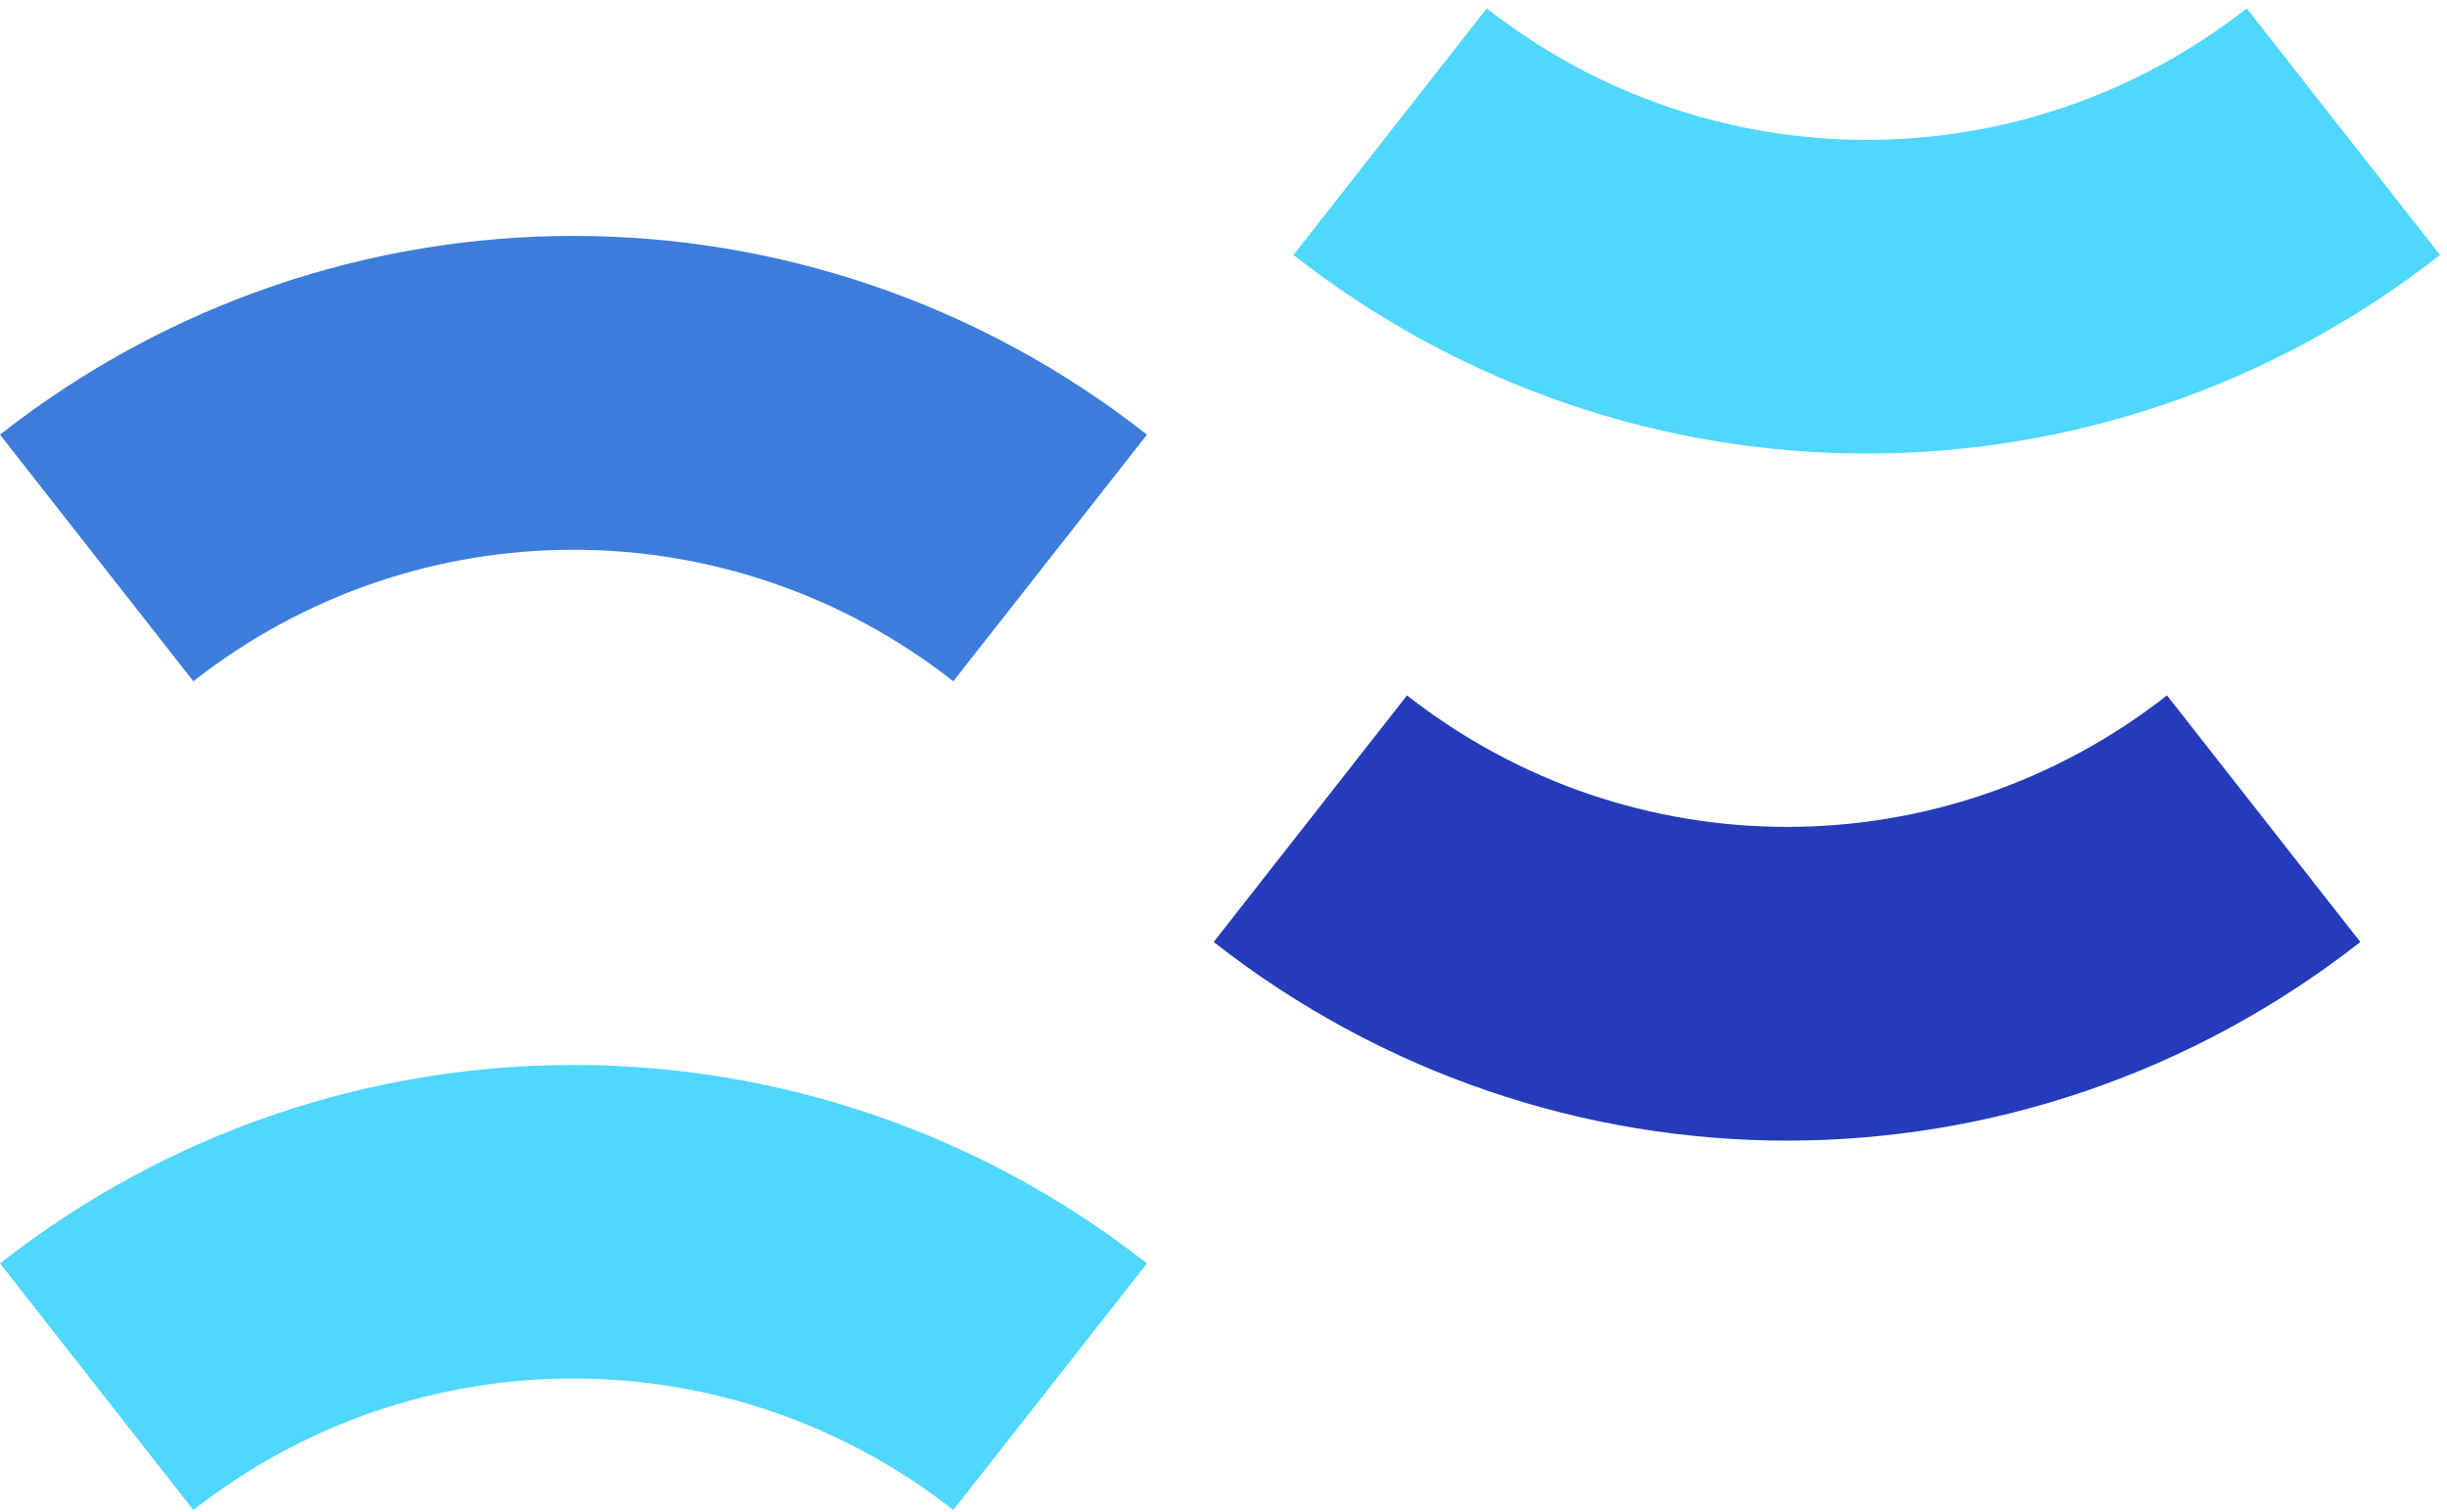
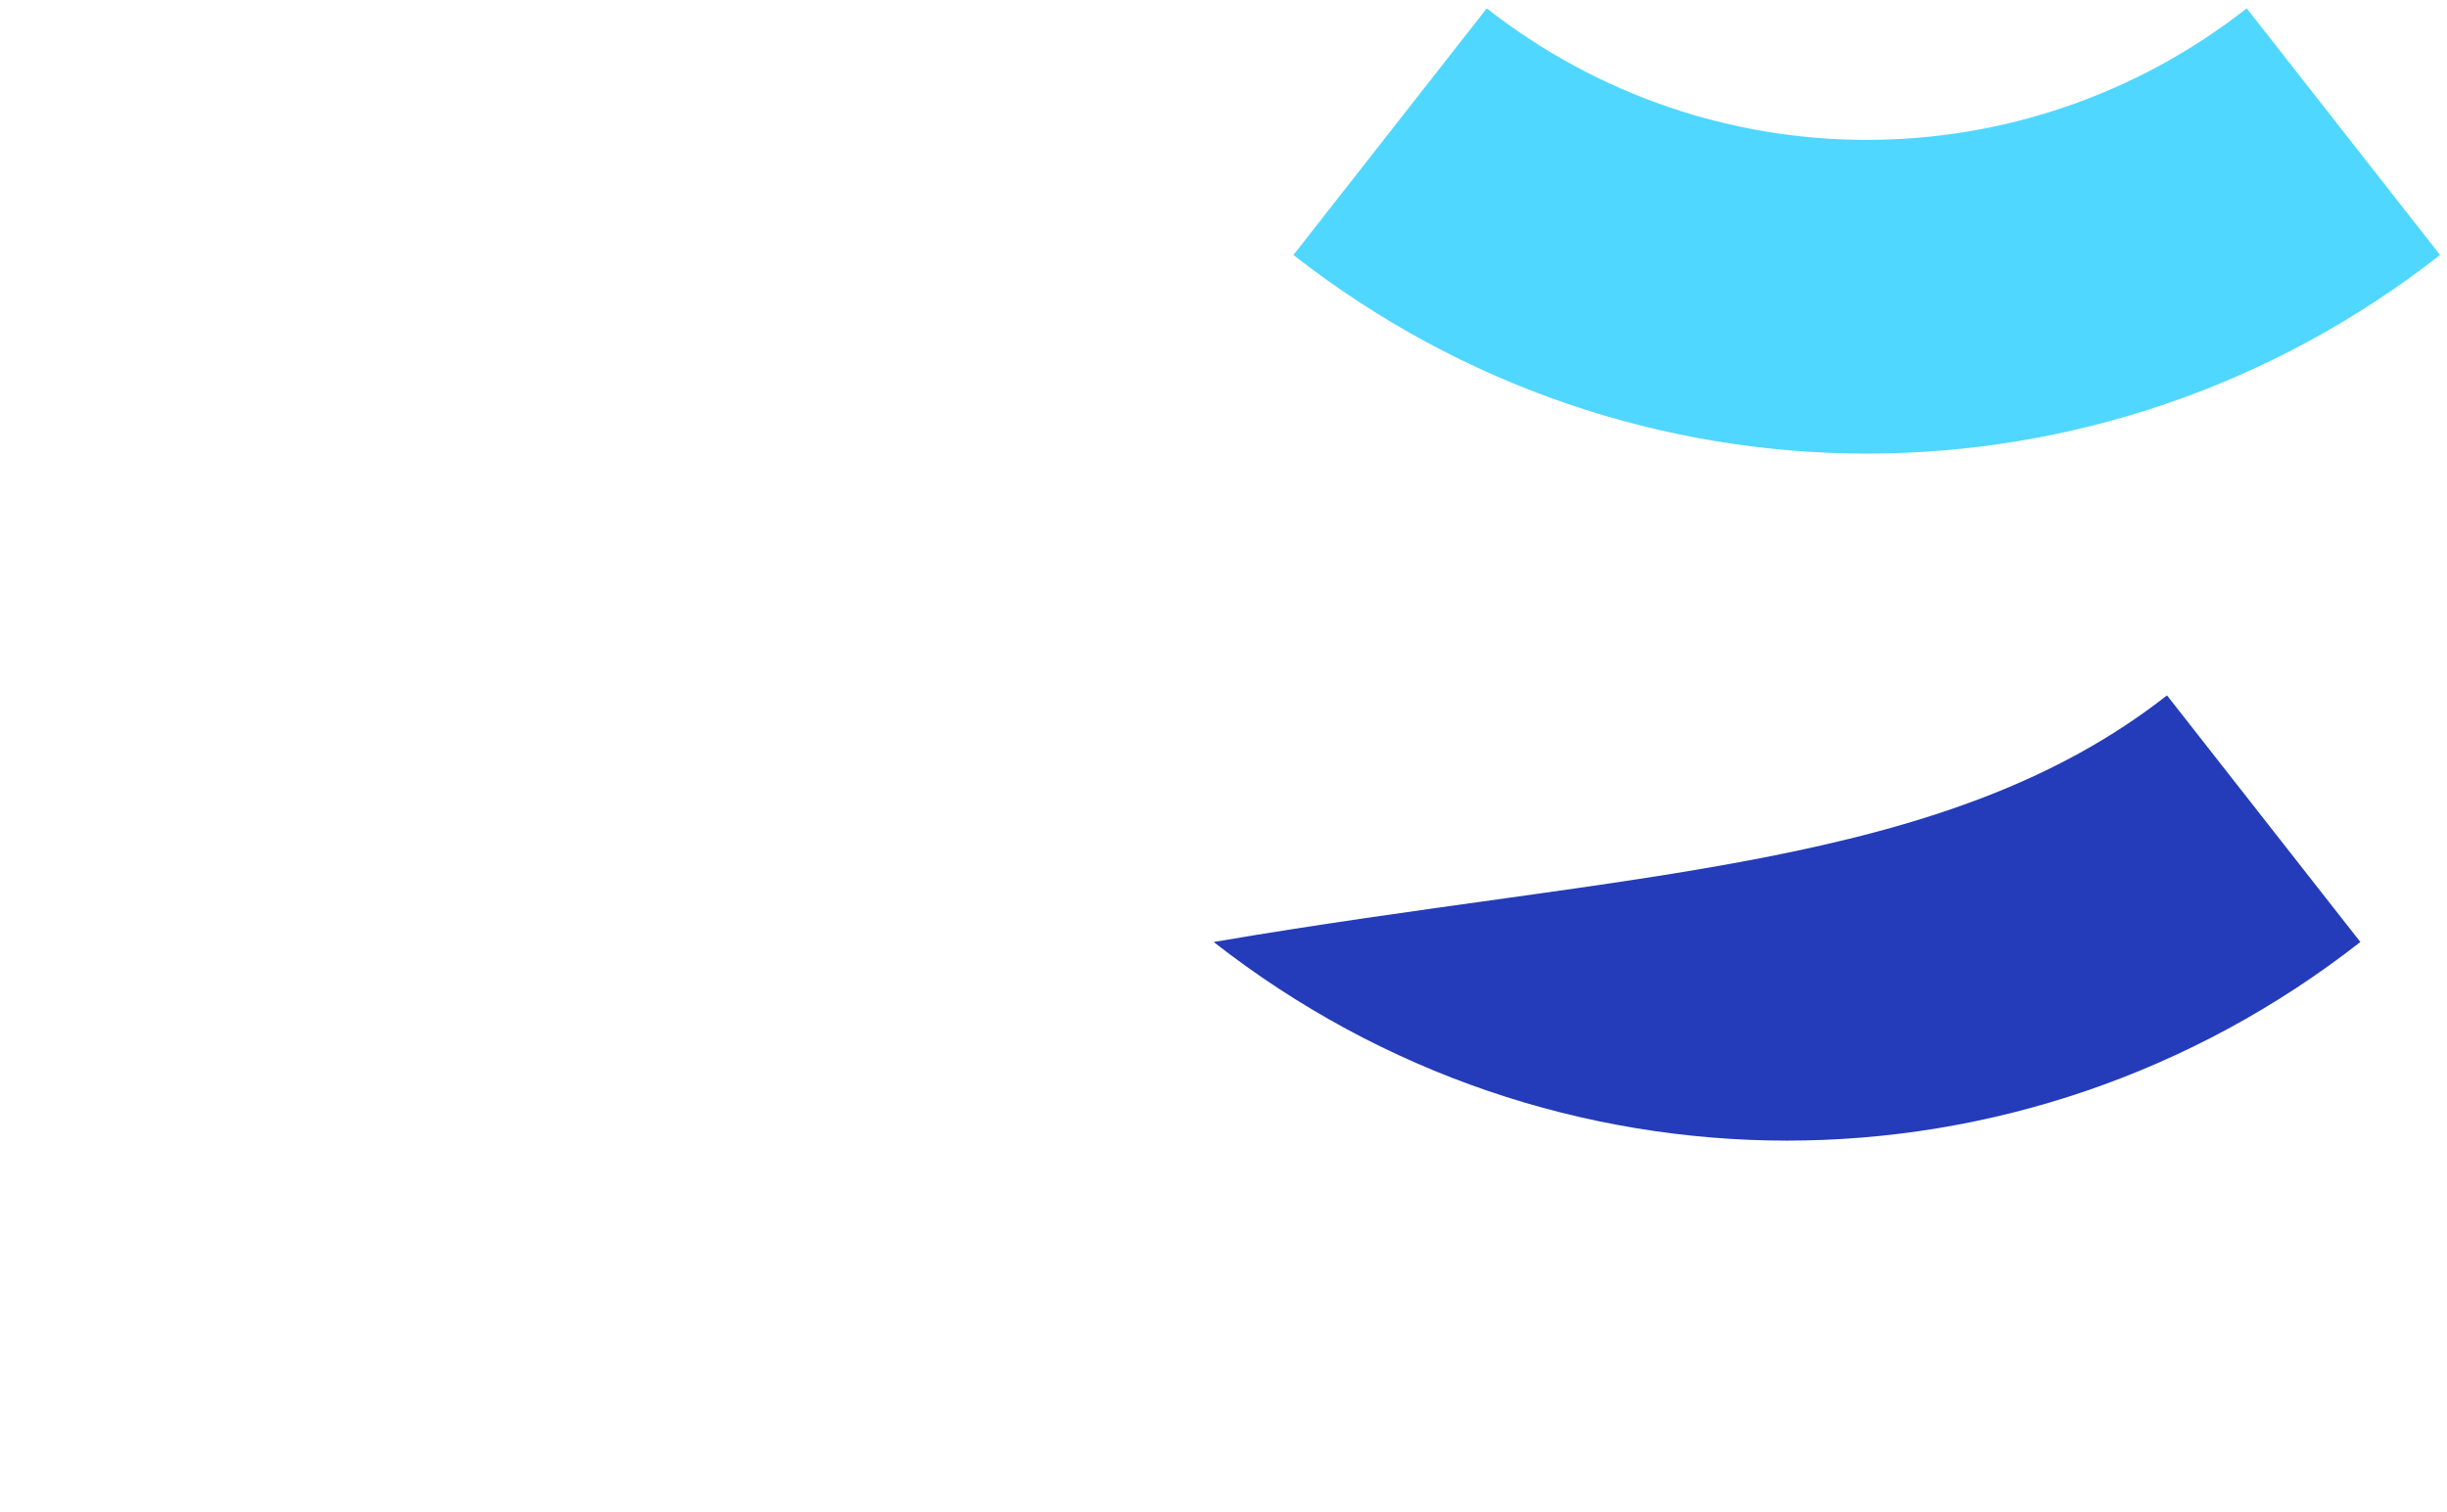
<svg xmlns="http://www.w3.org/2000/svg" width="280" height="173" viewBox="0 0 280 173" fill="none">
-   <path d="M109.083 77.967C83.488 57.899 47.719 57.899 22.123 77.967L0 49.743C38.635 19.419 92.612 19.419 131.247 49.743" fill="#3C7DDC" />
-   <path d="M204.521 130.538C181.348 130.538 158.215 122.947 138.877 107.806L161 79.582C186.596 99.65 222.365 99.65 247.96 79.582L270.084 107.806C250.746 122.947 227.613 130.538 204.44 130.538" fill="#243CB9" />
-   <path d="M109.083 172.814C83.488 152.746 47.719 152.746 22.123 172.814L0 144.59C38.635 114.307 92.612 114.307 131.247 144.59" fill="#50D7FF" />
+   <path d="M204.521 130.538C181.348 130.538 158.215 122.947 138.877 107.806C186.596 99.65 222.365 99.65 247.96 79.582L270.084 107.806C250.746 122.947 227.613 130.538 204.44 130.538" fill="#243CB9" />
  <path d="M213.644 51.913C190.471 51.913 167.338 44.322 148 29.18L170.123 0.957C195.719 21.024 231.488 21.024 257.083 0.957L279.207 29.18C259.869 44.322 236.736 51.913 213.563 51.913" fill="#50D7FF" />
</svg>